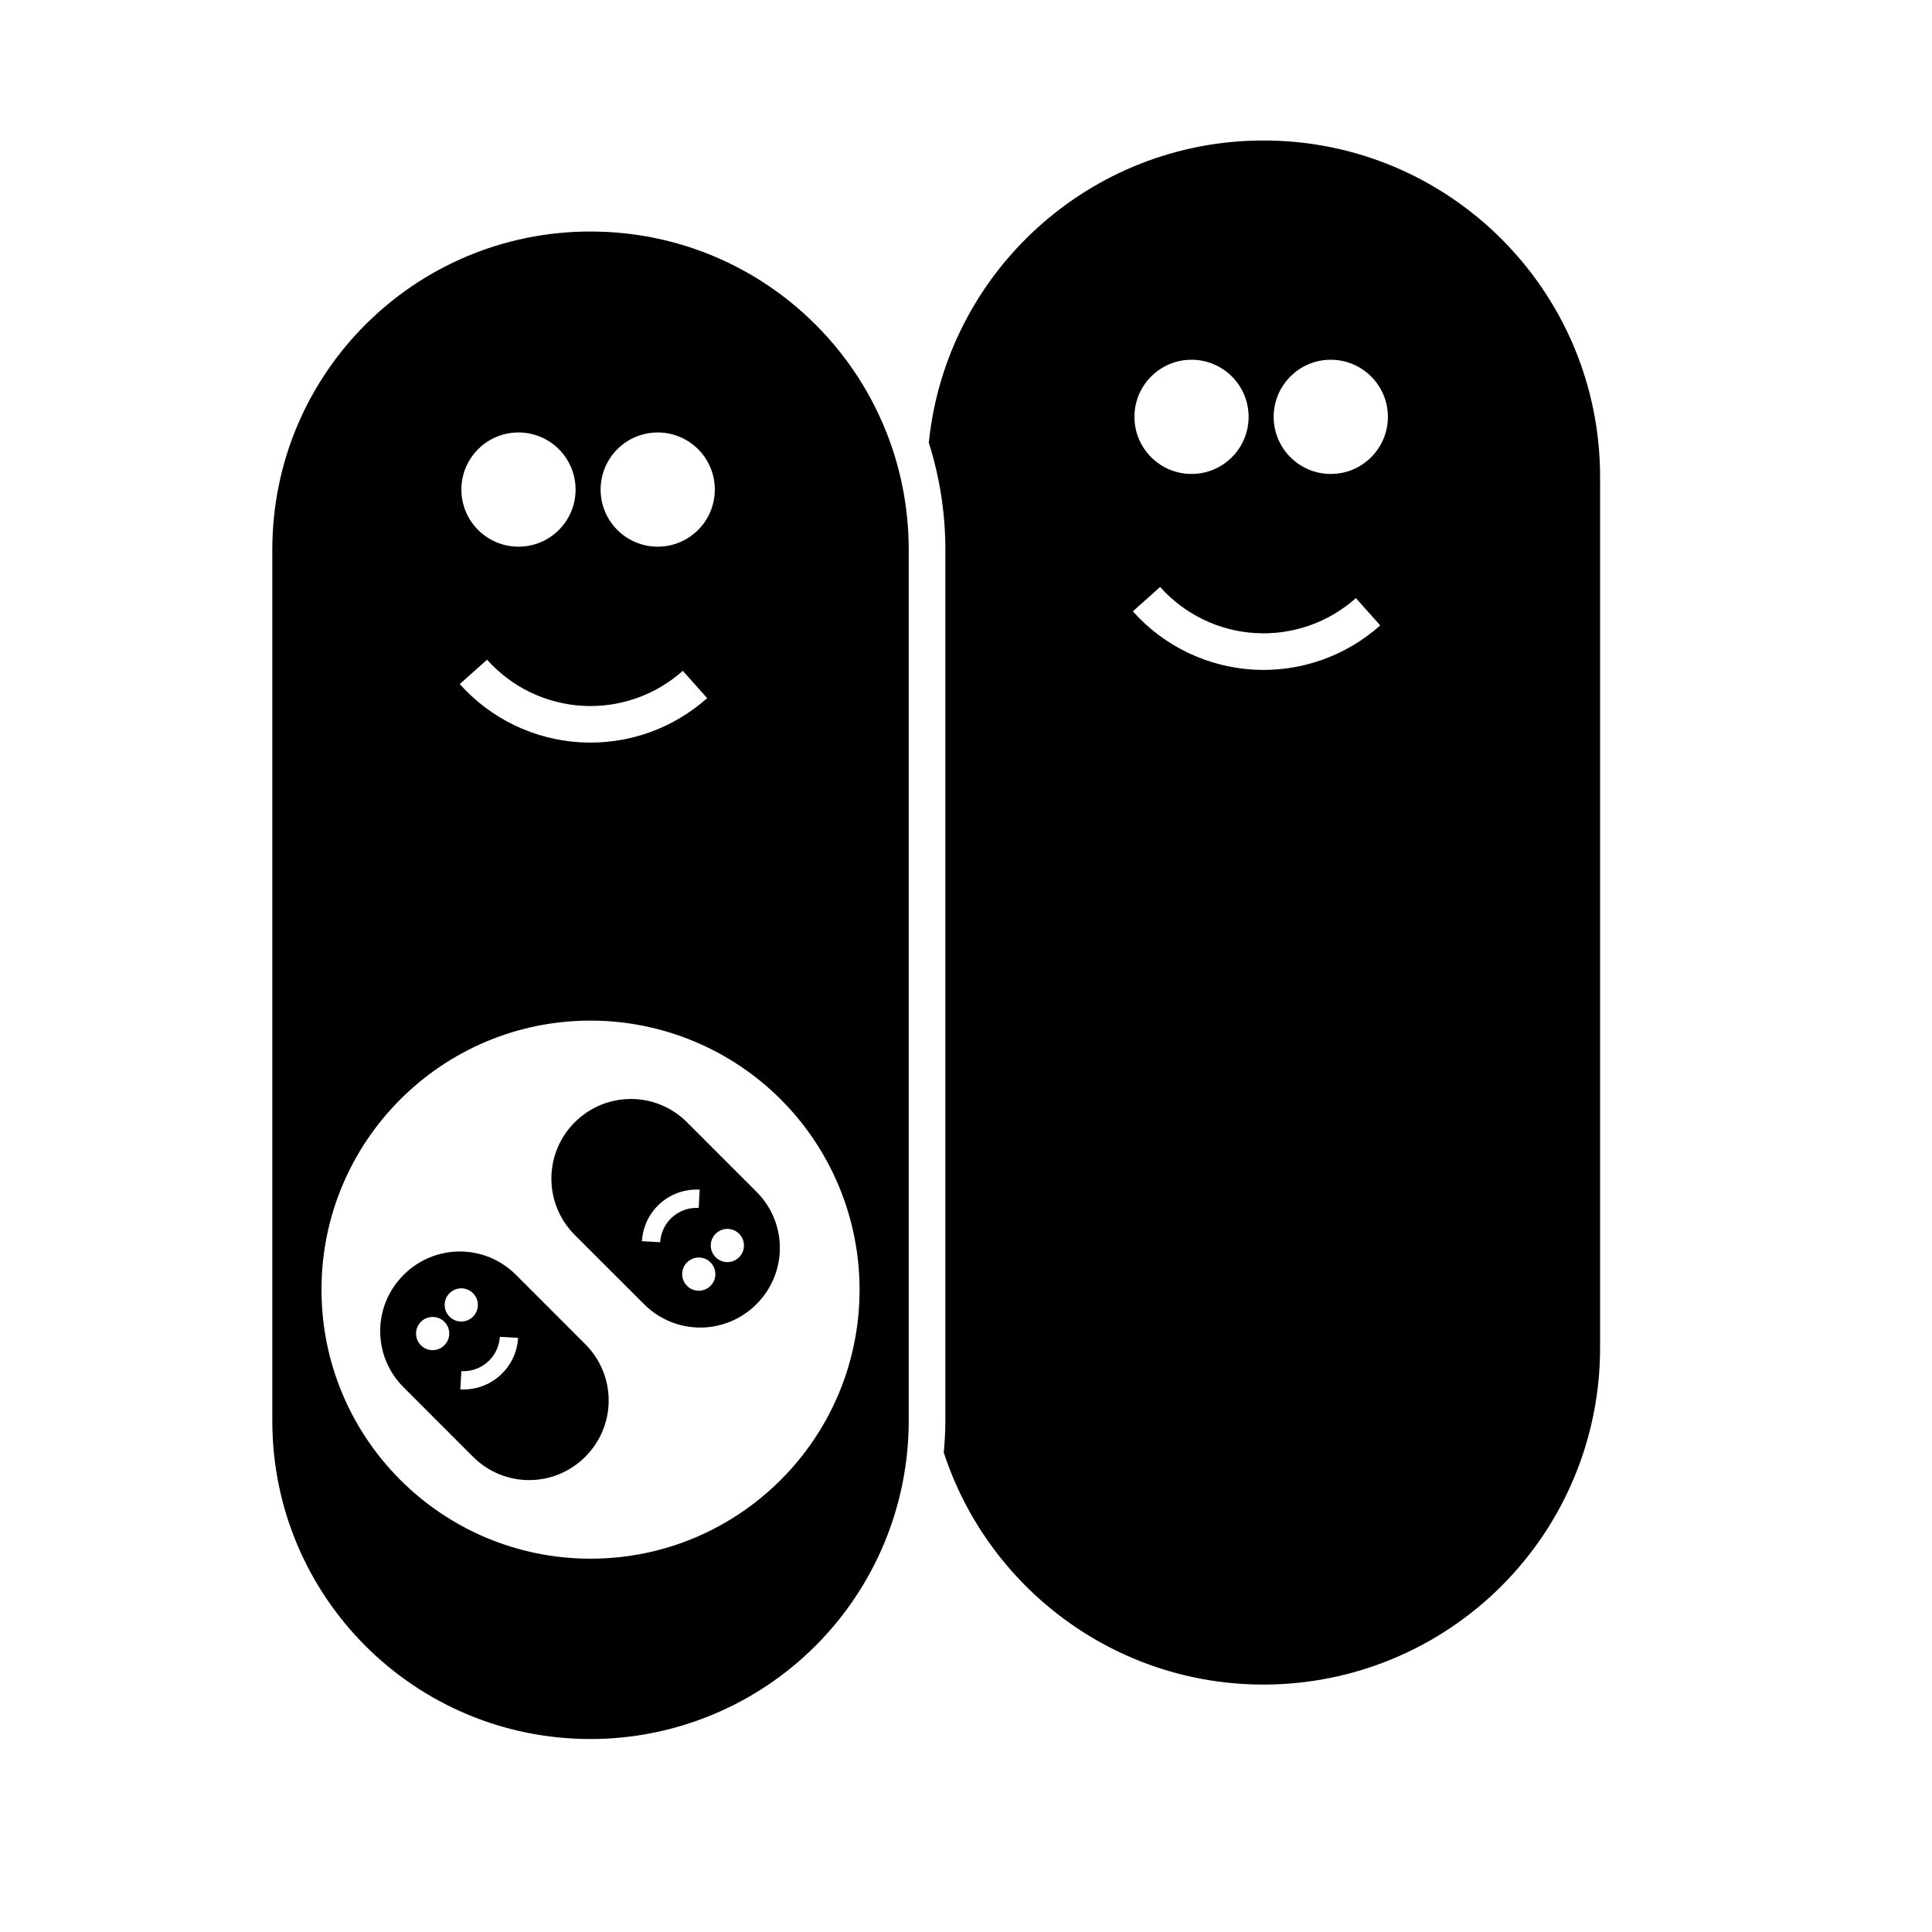
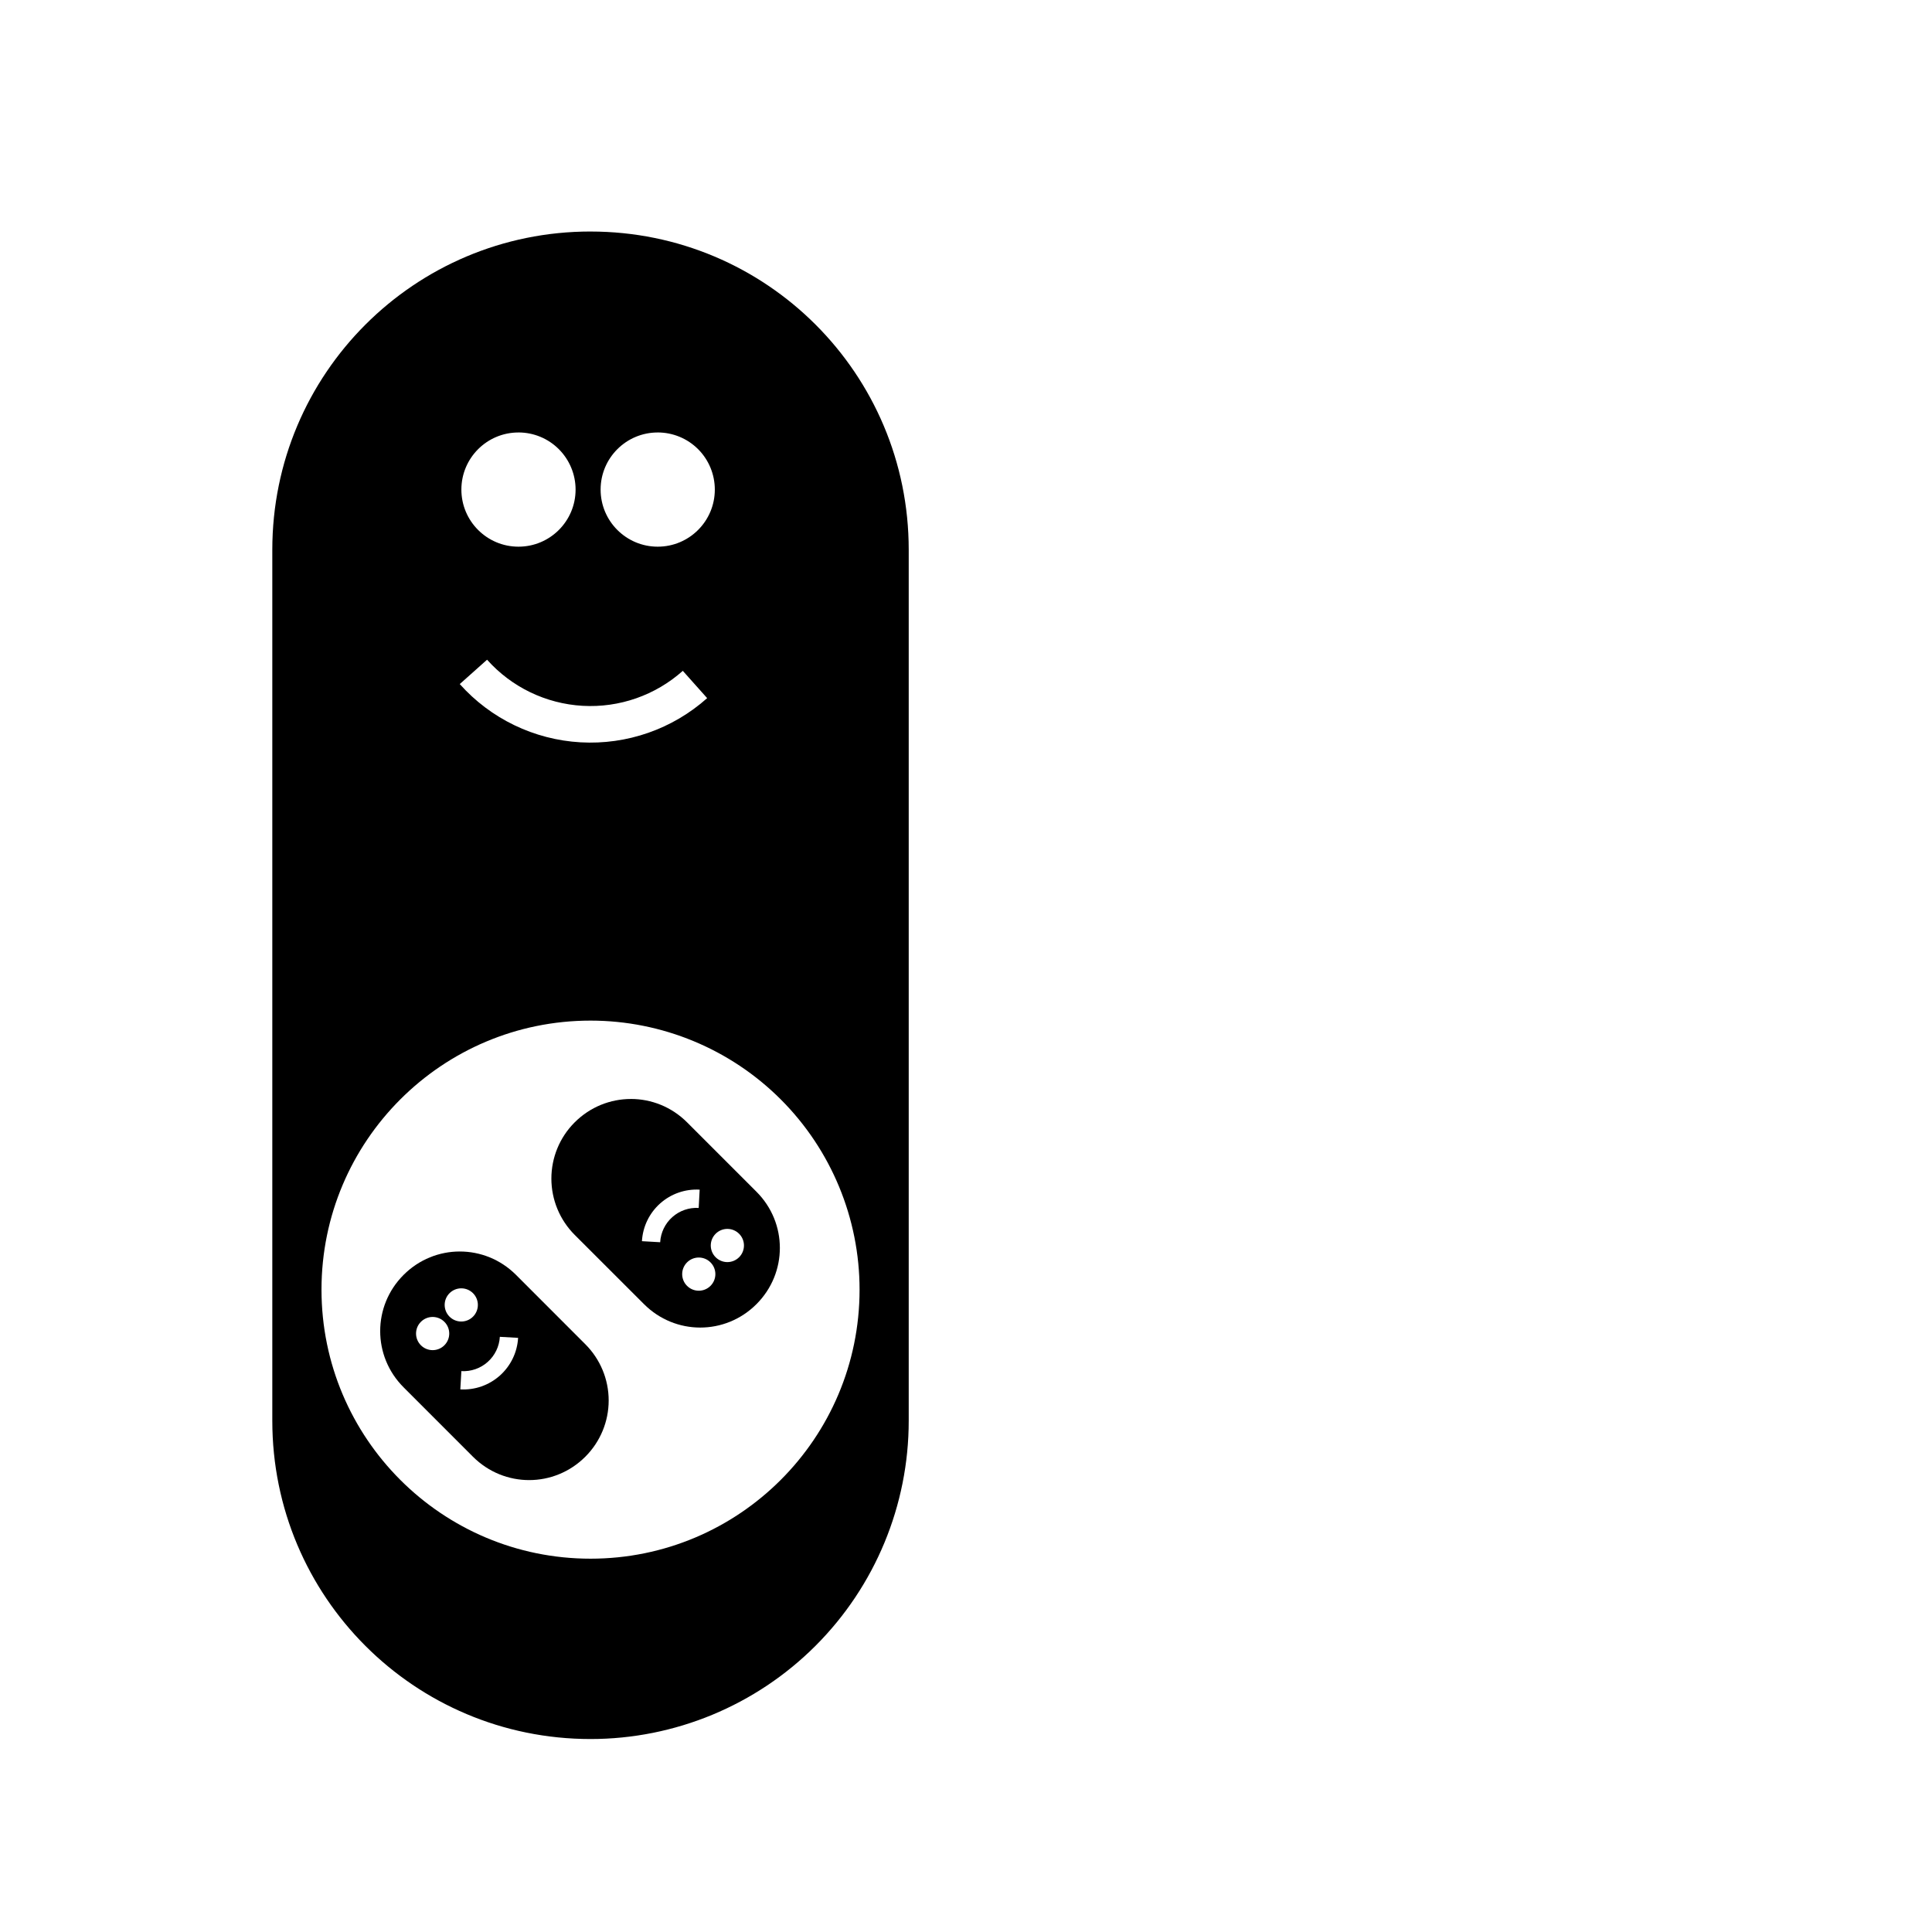
<svg xmlns="http://www.w3.org/2000/svg" fill="#000000" width="800px" height="800px" version="1.1" viewBox="144 144 512 512">
  <g fill-rule="evenodd">
-     <path d="m478.86 181.23c-46.18 0-84.16 35.098-88.715 80.078 2.836 8.957 4.387 18.48 4.387 28.367v230.84c0 2.828-0.172 5.633-0.422 8.426 11.652 35.684 45.172 61.488 84.75 61.488 23.652 0 46.332-9.398 63.055-26.125 16.727-16.723 26.125-39.402 26.125-63.055v-230.84c0-49.254-39.926-89.18-89.18-89.18zm-19.09 58.105c4.016 0 7.859 1.598 10.699 4.438 2.836 2.836 4.426 6.68 4.426 10.695 0 8.359-6.766 15.133-15.125 15.133-8.355 0-15.133-6.773-15.133-15.133s6.777-15.133 15.133-15.133zm36.902 0c4.012 0 7.856 1.598 10.695 4.438 2.836 2.836 4.438 6.68 4.438 10.695 0 8.359-6.777 15.133-15.133 15.133-8.359 0-15.137-6.773-15.137-15.133s6.777-15.133 15.137-15.133zm-45.227 60.219c6.488 7.273 15.598 11.668 25.328 12.223 9.73 0.555 19.277-2.781 26.551-9.27l6.453 7.231c-9.188 8.199-21.262 12.422-33.555 11.723s-23.809-6.262-32.008-15.449z" />
    <path d="m229.2 485.77c0-39.375 31.922-71.297 71.297-71.297 18.91 0 37.043 7.512 50.414 20.883 13.371 13.371 20.883 31.504 20.883 50.414 0 39.375-31.922 71.297-71.297 71.297s-71.297-31.922-71.297-71.297zm52.203-227.16c-8.359 0-15.133 6.777-15.133 15.133 0 8.359 6.777 15.133 15.133 15.133 8.359 0 15.133-6.777 15.133-15.133 0-4.012-1.602-7.867-4.438-10.707-2.84-2.84-6.684-4.43-10.695-4.43zm36.898 0c-8.359 0-15.133 6.777-15.133 15.133 0 8.359 6.777 15.133 15.133 15.133 8.359 0 15.133-6.777 15.133-15.133 0-4.012-1.59-7.867-4.43-10.707-2.84-2.84-6.691-4.43-10.707-4.43zm-45.227 60.223-7.234 6.453c8.199 9.188 19.715 14.738 32.008 15.438 12.293 0.699 24.367-3.512 33.555-11.711l-6.453-7.234c-7.273 6.488-16.816 9.824-26.547 9.27-9.73-0.555-18.84-4.949-25.328-12.223zm27.418-113.48c-46.633 0-84.328 37.695-84.328 84.328v230.84c0 46.633 37.695 84.34 84.328 84.34 22.367 0 43.812-8.891 59.629-24.707s24.699-37.262 24.699-59.629v-230.84c0-46.633-37.695-84.328-84.328-84.328z" />
-     <path d="m329.42 459.27c-3.84-0.219-7.609 1.098-10.48 3.66s-4.602 6.156-4.82 9.996l4.832 0.277c0.145-2.559 1.305-4.953 3.219-6.66 1.914-1.707 4.426-2.574 6.988-2.43zm7.34 10.402c-1.125 0-2.25 0.43-3.109 1.289-1.719 1.719-1.719 4.5 0 6.219 0.824 0.824 1.941 1.289 3.109 1.289 1.168 0 2.285-0.465 3.109-1.289 1.719-1.719 1.719-4.5 0-6.219-0.859-0.859-1.984-1.289-3.109-1.289zm-7.578 7.586c-1.125 0-2.25 0.43-3.109 1.289-1.719 1.719-1.719 4.5 0 6.219 0.824 0.824 1.941 1.289 3.109 1.289 1.168 0 2.285-0.465 3.109-1.289 1.719-1.719 1.719-4.5 0-6.219-0.859-0.859-1.984-1.289-3.109-1.289zm-17.996-42.016c-5.383 0-10.762 2.066-14.898 6.199-3.953 3.953-6.168 9.309-6.168 14.898 0 5.59 2.219 10.953 6.168 14.906l18.383 18.371c8.27 8.27 21.527 8.27 29.797 0 8.27-8.27 8.27-21.527 0-29.797l-18.383-18.383c-4.133-4.133-9.516-6.199-14.898-6.199z" />
+     <path d="m329.42 459.27c-3.84-0.219-7.609 1.098-10.48 3.66s-4.602 6.156-4.82 9.996l4.832 0.277c0.145-2.559 1.305-4.953 3.219-6.66 1.914-1.707 4.426-2.574 6.988-2.43zm7.34 10.402c-1.125 0-2.25 0.43-3.109 1.289-1.719 1.719-1.719 4.5 0 6.219 0.824 0.824 1.941 1.289 3.109 1.289 1.168 0 2.285-0.465 3.109-1.289 1.719-1.719 1.719-4.5 0-6.219-0.859-0.859-1.984-1.289-3.109-1.289zm-7.578 7.586c-1.125 0-2.25 0.43-3.109 1.289-1.719 1.719-1.719 4.5 0 6.219 0.824 0.824 1.941 1.289 3.109 1.289 1.168 0 2.285-0.465 3.109-1.289 1.719-1.719 1.719-4.5 0-6.219-0.859-0.859-1.984-1.289-3.109-1.289zm-17.996-42.016c-5.383 0-10.762 2.066-14.898 6.199-3.953 3.953-6.168 9.309-6.168 14.898 0 5.59 2.219 10.953 6.168 14.906l18.383 18.371c8.27 8.27 21.527 8.27 29.797 0 8.27-8.27 8.27-21.527 0-29.797l-18.383-18.383c-4.133-4.133-9.516-6.199-14.898-6.199" />
    <path d="m266.24 485.42c-1.168 0-2.285 0.465-3.109 1.289-1.719 1.719-1.719 4.5 0 6.219s4.5 1.719 6.219 0 1.719-4.5 0-6.219c-0.824-0.824-1.941-1.289-3.109-1.289zm-7.586 7.586c-1.168 0-2.285 0.465-3.109 1.289-1.719 1.719-1.719 4.5 0 6.219s4.5 1.719 6.219 0 1.719-4.5 0-6.219c-0.824-0.824-1.941-1.289-3.109-1.289zm17.809 5.266c-0.145 2.559-1.305 4.953-3.219 6.66-1.914 1.707-4.418 2.574-6.977 2.43l-0.277 4.84c3.84 0.219 7.609-1.098 10.48-3.66s4.613-6.156 4.832-9.996zm-10.609-22.613c-5.383 0-10.762 2.066-14.898 6.199-8.27 8.27-8.27 21.527 0 29.797l18.371 18.383c8.27 8.27 21.527 8.27 29.797 0 3.953-3.953 6.18-9.309 6.18-14.898 0-5.59-2.227-10.945-6.18-14.898l-18.371-18.383c-4.133-4.133-9.516-6.199-14.898-6.199z" />
  </g>
</svg>